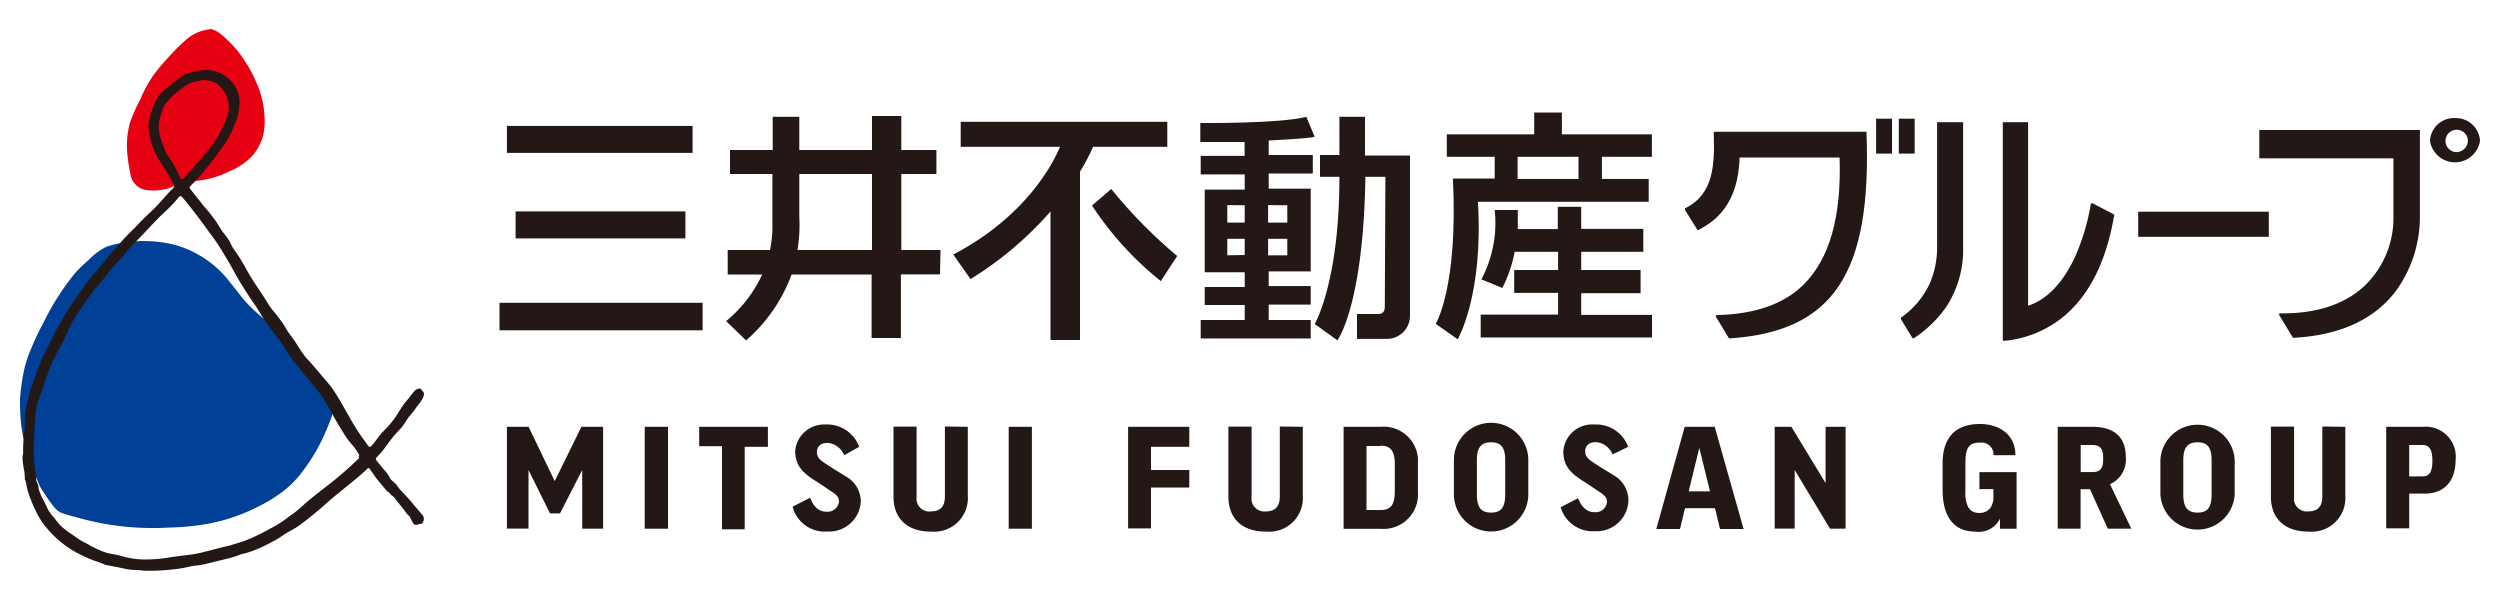
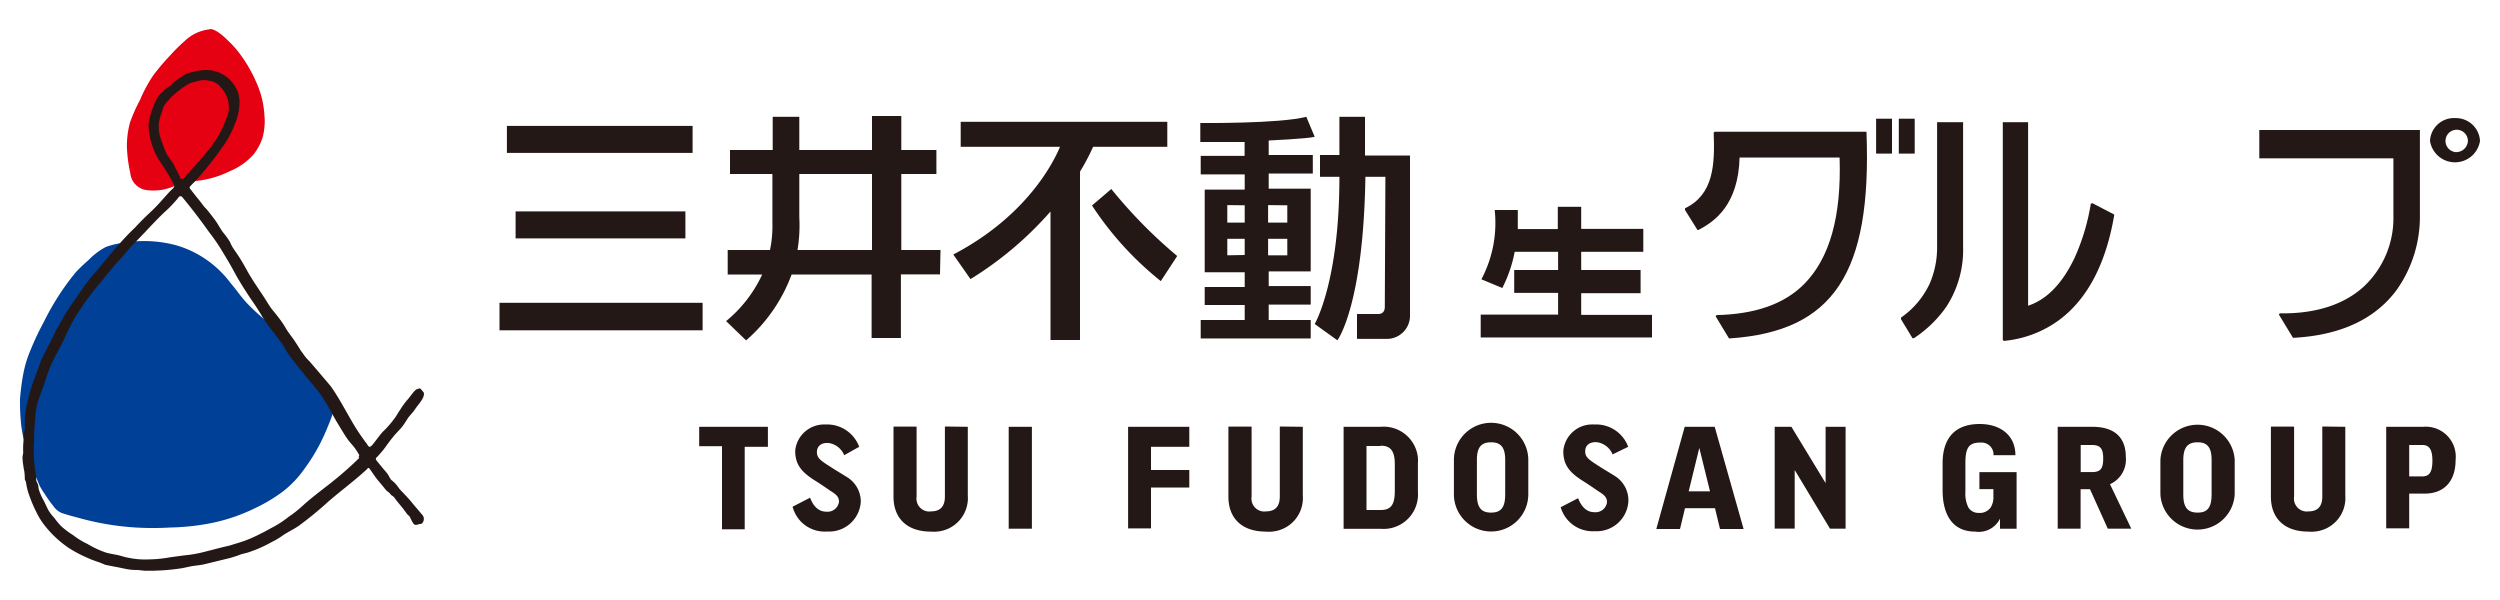
<svg xmlns="http://www.w3.org/2000/svg" height="60" viewBox="0 0 250 60" width="250">
  <path d="m10.62 24.68a6.73 6.73 0 0 0 -1.76 1.32q-.66.57-1.26 1.2a25.54 25.54 0 0 0 -3.22 5 27 27 0 0 0 -1.29 2.72 11.72 11.72 0 0 0 -.78 2.57 22.94 22.94 0 0 0 -.31 2.43 21.93 21.93 0 0 0 .13 2.69 18.88 18.88 0 0 0 1.38 4.84c.16.39.29.78.47 1.15a8.39 8.39 0 0 0 .5.81 14.27 14.27 0 0 0 .85 1.19 2 2 0 0 0 .79.68c.6.21 1.22.37 1.83.53a27.31 27.31 0 0 0 5.6.94 29 29 0 0 0 3.49 0 23 23 0 0 0 2.9-.24 18.15 18.15 0 0 0 5.66-1.74 15.87 15.87 0 0 0 2.74-1.66 10.44 10.44 0 0 0 2.07-2.18 18.55 18.55 0 0 0 2.26-4c.19-.47.4-.93.55-1.42a1.73 1.73 0 0 0 0-1.1 8.69 8.69 0 0 0 -1-1.73c-.92-1.22-1.93-2.38-2.88-3.59a19.76 19.76 0 0 0 -2.71-3 20.35 20.35 0 0 1 -1.94-1.78c-.59-.63-1.08-1.37-1.63-2a10.39 10.39 0 0 0 -5.47-3.79 12.4 12.4 0 0 0 -5.32-.23 7.72 7.72 0 0 0 -1.58.37" fill="#004097" />
  <path d="m21 2.93a4.26 4.26 0 0 0 -2.53 1.17 17 17 0 0 0 -1.47 1.46 21.52 21.52 0 0 0 -1.69 2 14.27 14.27 0 0 0 -1.31 2.44 16 16 0 0 0 -1 2.25 9.05 9.05 0 0 0 -.31 2.43 14.46 14.46 0 0 0 .34 2.62 1.88 1.88 0 0 0 1.57 1.7 5.15 5.15 0 0 0 2.87-.41 14.9 14.9 0 0 1 1.45-.41c.35-.07.69-.08 1.06-.13a9.93 9.93 0 0 0 3.02-.94 6.44 6.44 0 0 0 2.36-1.67 5.55 5.55 0 0 0 .89-1.66 6.21 6.21 0 0 0 .19-2.27 9.09 9.09 0 0 0 -.56-2.67 14.32 14.32 0 0 0 -1.81-3.34 10.27 10.27 0 0 0 -1.33-1.5c-.47-.46-1.19-1.1-1.76-1.1" fill="#e50012" />
  <g fill="#231815">
    <path d="m42.15 51.4c-.29-.37-.62-.72-.93-1.11s-.59-.66-.89-1a3.79 3.79 0 0 1 -.53-.6 2.81 2.81 0 0 0 -.63-.66c-.24-.22-.21-.43-.59-.86s-.59-.71-.88-1.06c-.1-.12-.2-.29 0-.4.28-.31.57-.62.84-1s.53-.73.82-1.08.55-.59.81-.9.44-.65.68-1l.5-.59c.1-.13.21-.3.31-.44.26-.35.86-1 .71-1.45a2.76 2.76 0 0 0 -.23-.27s-.08-.13-.15-.14-.2.07-.26.07c-.23 0-.76.84-1 1.08a7.46 7.46 0 0 0 -.73 1.01c-.23.33-.31.51-.48.75a10.54 10.54 0 0 1 -1.28 1.47c-.32.36-.61.79-.92 1.17s-.41.39-.63 0a21.42 21.42 0 0 1 -1.69-2.58c-.62-1.07-1.2-2.17-1.92-3.18l-1.28-1.51-.86-1a4.37 4.37 0 0 1 -.53-.6c-.1-.17-.24-.32-.35-.49-.87-1.43-1-1.43-1.44-2.14a9.06 9.06 0 0 0 -.6-.92c-.26-.35-.53-.69-.79-1s-.61-.93-.93-1.41c-.45-.68-.94-1.39-1.36-2.1-.09-.15-.17-.28-.25-.44-.22-.4-.44-.78-.68-1.17s-.46-.68-.67-1a3.55 3.55 0 0 1 -.33-.63 7 7 0 0 0 -.72-1c-.2-.28-.39-.61-.57-.9s-.55-.76-.84-1.13-.37-.4-.53-.61-.32-.43-.48-.62-.52-.65-.79-1c-.09-.09-.14-.19-.11-.27a7.09 7.09 0 0 1 .56-.57c.42-.45.82-.95 1.21-1.42s1-1.26 1.45-1.92a8.9 8.9 0 0 0 1.2-2.15 5.78 5.78 0 0 0 .55-2.08 3.39 3.39 0 0 0 -.08-1.1 3.39 3.39 0 0 0 -3.24-2.45 6.36 6.36 0 0 0 -2.11.44 8.28 8.28 0 0 0 -1.35 1l-.72.56c-.11.1-.21.2-.31.31a3.27 3.27 0 0 0 -.3.35 4.57 4.57 0 0 0 -.56 1.18 6.4 6.4 0 0 0 -.42 1.6 7.2 7.2 0 0 0 1 3.48c.32.47.65 1 .94 1.46s.41.71.61 1.09c.07.14 0 .3-.18.45s-.41.42-.54.56c-.39.43-.8.91-1.21 1.32s-.6.57-.9.86-.72.72-1.07 1.1c-1.64 1.55-3 3.37-4.47 5.06-.4.51-.8 1.07-1.17 1.61s-.81 1.15-1.18 1.74-.68 1.22-1.07 1.83c-.45 1-1 2-1.49 3-.14.45-.32.88-.48 1.33a20.45 20.45 0 0 0 -1 3.32 6.81 6.81 0 0 0 -.17 1.49 5.34 5.34 0 0 1 0 .8c0 .18-.09.19-.1.37a5.8 5.8 0 0 0 0 .59 8.25 8.25 0 0 0 -.05 1.31c0 .21-.07.35-.07.55a5.85 5.85 0 0 0 .07.72 5.58 5.58 0 0 0 .1.59 5.66 5.66 0 0 1 .06.82c0 .18.09.07.16.58a5.51 5.51 0 0 0 .23.91 14.22 14.22 0 0 0 .75 1.8 7.25 7.25 0 0 0 .63 1.08 10.56 10.56 0 0 0 2.68 2.57 13 13 0 0 0 1.92 1c.53.25 1.1.38 1.64.64.44.1.88.18 1.31.26l.87.18a5.63 5.63 0 0 0 1 .09c.27 0 .53.06.8.07a20.88 20.88 0 0 0 3.79-.26l.85-.18c.5-.09.87-.09 1.43-.23l2.46-.6a9.77 9.77 0 0 0 1-.33c.29-.11.57-.14.85-.24a12.42 12.42 0 0 0 2.27-1 7.4 7.4 0 0 0 1.15-.68c.54-.37 1.13-.63 1.65-1a34.73 34.73 0 0 0 2.81-2.3c1.31-1.15 2.71-2.16 4-3.36.1-.23.25 0 .33.12.19.27.39.58.59.84s.64.76.82 1a1.72 1.72 0 0 0 .44.41c.1.1.18.24.29.3a.83.83 0 0 1 .3.29c.22.31.52.65.8 1l.32.43c.13.21.27.27.37.41a4.7 4.7 0 0 0 .34.65c.13.2.32.17.62.06a.35.35 0 0 0 .25-.06.63.63 0 0 0 0-.89zm-24.8-35-.69-1c-.26-.6-.48-1.21-.68-1.83a4.44 4.44 0 0 1 -.1-1.21 4.83 4.83 0 0 1 .29-1.1c.08-.2.11-.41.19-.59a1.9 1.9 0 0 1 .3-.44c.23-.22.4-.48.65-.68a8.11 8.11 0 0 1 1.69-1.23 5.71 5.71 0 0 1 .71-.19 3.45 3.45 0 0 1 .58-.13 4.41 4.41 0 0 1 .73.09 1.83 1.83 0 0 1 1.09.68 2.84 2.84 0 0 1 .47 3.23 10.71 10.71 0 0 1 -2 3.32c-.51.64-1 1.17-1.55 1.78-.06.06-.23.23-.33.35s-.28.4-.43.44-.21 0-.29-.22zm18.58 29.39a35.21 35.21 0 0 1 -3.2 2.78c-.76.59-1.53 1.18-2.26 1.82a13.71 13.71 0 0 1 -1.19 1c-.18.14-.36.24-.53.38a9.84 9.84 0 0 1 -1.56 1c-.4.21-.8.45-1.19.63a14.14 14.14 0 0 1 -1.43.64c-.53.2-1.07.34-1.62.52-.81.18-1.61.4-2.41.6a12.58 12.58 0 0 1 -1.6.32c-.65.07-1.29.16-1.94.25a12.6 12.6 0 0 1 -2.13.21 7.91 7.91 0 0 1 -2-.16c-.34-.05-.67-.17-1-.25s-.83-.15-1.24-.26a9.55 9.55 0 0 1 -1.89-.88 7.41 7.41 0 0 1 -1.42-.87 8.3 8.3 0 0 1 -1.22-.92 7.59 7.59 0 0 1 -.67-.81 4.22 4.22 0 0 1 -.6-.79c-.17-.31-.33-.71-.49-1a4.2 4.2 0 0 1 -.3-.62 3.69 3.69 0 0 1 -.19-.56.82.82 0 0 0 -.06-.37 2.07 2.07 0 0 0 -.15-.34 1.15 1.15 0 0 1 0-.37 14.45 14.45 0 0 1 -.23-3.74c0-.85.07-1.7.14-2.54a6.06 6.06 0 0 1 .21-1.19c.16-.49.34-1 .52-1.47s.38-1.17.59-1.74c.13-.34.28-.67.44-1 .39-.78.83-1.55 1.2-2.34a21.94 21.94 0 0 1 1-2c.49-.77 1-1.53 1.56-2.26s.93-1.15 1.19-1.46c.44-.55.88-1.1 1.33-1.63a15.58 15.58 0 0 0 1.15-1.29 12.51 12.51 0 0 1 .93-1l.8-.83c.62-.66 1.24-1.32 1.89-1.95a12.85 12.85 0 0 0 1.45-1.5c.16-.26.33-.22.49 0 .91 1.1 1.77 2.23 2.6 3.4a18.66 18.66 0 0 1 1.37 2c.25.42.51.84.75 1.26s.47.86.72 1.3c.45.77.94 1.54 1.45 2.29q.48.68.9 1.38c.18.31.37.61.57.89.55.76 1.14 1.48 1.68 2.25a9.64 9.64 0 0 0 1 1.51c.36.46.74.92 1.09 1.36.5.62 1 1.19 1.5 1.83a15.64 15.64 0 0 1 1 1.58c.37.69.75 1.37 1.15 2 .2.34.41.68.63 1a6.09 6.09 0 0 0 .42.53 5.39 5.39 0 0 1 .72 1 .21.21 0 0 1 0 .31.08.08 0 0 1 0 0" />
    <path d="m245.56 46c0 2.08-1.11 3.36-3.08 3.36h-1.56v3.47h-2.3v-10.15h3.7a3 3 0 0 1 3.24 3.32zm-4.64 1.64h1.32c.72 0 1-.47 1-1.58s-.32-1.56-1-1.56h-1.32z" />
    <path d="m223.47 46v3.43a3.72 3.72 0 0 1 -7.43 0v-3.43a3.72 3.72 0 0 1 7.43 0zm-2.31 0c0-1.25-.42-1.77-1.4-1.77s-1.43.5-1.43 1.77v3.44c0 1.3.43 1.82 1.43 1.82s1.4-.52 1.4-1.83z" />
    <path d="m234.53 42.68v6.87a3.36 3.36 0 0 1 -3.09 3.61 3.11 3.11 0 0 1 -.61 0c-2.38 0-3.74-1.32-3.74-3.5v-7h2.32v7a1.29 1.29 0 0 0 1.09 1.48 1.22 1.22 0 0 0 .33 0c.9 0 1.4-.45 1.4-1.49v-7z" />
    <path d="m201.54 45.52h-2.19a1.19 1.19 0 0 0 -1.11-1.26 1.22 1.22 0 0 0 -.27 0c-1.19 0-1.43.69-1.43 2.08v2.86a3.06 3.06 0 0 0 .3 1.55 1.17 1.17 0 0 0 1 .54 1.35 1.35 0 0 0 1.22-.53 1.93 1.93 0 0 0 .28-1.1v-.75h-1.4v-1.7h3.72v5.66h-1.66v-1a2.37 2.37 0 0 1 -2.49 1.29c-2.18 0-3.25-1.57-3.25-4.17v-2.66c0-2.39 1.12-3.93 3.72-3.93 1.92 0 3.56 1.02 3.56 3.12z" />
    <path d="m213.13 52.87-2.13-4.45a2.7 2.7 0 0 0 1.58-2.74c0-1.81-1-3-3.35-3h-3.46v10.19h2.29v-3.95h.94l1.78 3.95zm-3.93-5.66h-1.13v-2.71h1.11c.86 0 1.14.36 1.14 1.34s-.23 1.37-1.12 1.37z" />
    <path d="m118.93 42.68v2h-3.83v2.32h3.83v1.75h-3.83v4.09h-2.29v-10.16z" />
    <path d="m138.06 42.68a3.44 3.44 0 0 1 3.73 3.09 3.62 3.62 0 0 1 0 .57v2.84a3.44 3.44 0 0 1 -3.14 3.7 3.88 3.88 0 0 1 -.59 0h-3.7v-10.2zm0 1.92h-1.41v6.4h1.41c1 0 1.42-.48 1.42-1.89v-2.68c0-1.37-.44-1.86-1.42-1.86z" />
    <path d="m152.83 46v3.43a3.72 3.72 0 1 1 -7.44 0v-3.43a3.72 3.72 0 0 1 7.44 0zm-2.31 0c0-1.25-.42-1.77-1.41-1.77s-1.42.5-1.42 1.77v3.44c0 1.3.42 1.82 1.42 1.82s1.41-.52 1.41-1.83z" />
    <path d="m179.14 42.68 3.42 5.63v-5.63h2v10.19h-1.56l-3.53-5.87v5.86h-2v-10.18z" />
    <path d="m171.47 42.68h-3l-2.84 10.22h2.37l.5-2.08h3l.5 2.08h2.36zm-2.6 6.45 1.06-4.34 1.07 4.34z" />
    <path d="m162.82 44.68a3.42 3.42 0 0 0 -3.4-2.23 2.9 2.9 0 0 0 -3.09 2.67c0 1.39.63 2.14 2 3 .29.17 1.24.82 1.5 1 .64.39.87.64.87 1.1a1.15 1.15 0 0 1 -1.25 1c-.72 0-1.27-.45-1.64-1.4l-1.74.9a3.32 3.32 0 0 0 3.4 2.4 3.18 3.18 0 0 0 3.37-3 2.87 2.87 0 0 0 -1.37-2.53c-.39-.25-.84-.51-1.35-.83-1.19-.76-1.6-1-1.6-1.62s.47-1 1.24-.91a2 2 0 0 1 1.5 1.21z" />
    <path d="m130.28 42.68v6.87a3.36 3.36 0 0 1 -3.09 3.61 3.11 3.11 0 0 1 -.61 0c-2.38 0-3.74-1.32-3.74-3.5v-7h2.32v7a1.29 1.29 0 0 0 1.09 1.48 1.22 1.22 0 0 0 .33 0c.9 0 1.4-.45 1.4-1.49v-7z" />
-     <path d="m60.31 42.68v10.19h-2.09v-5.87l-2.22 4.34h-1l-2.15-4.34v5.86h-2.16v-10.18h2.17l2.61 5.43 2.67-5.43z" />
    <path d="m76.79 42.68v2h-2.32v8.25h-2.27v-8.31h-2.28v-1.94z" />
    <path d="m103.19 42.68v10.19h-2.32v-10.19z" />
    <path d="m85.92 44.68a3.42 3.42 0 0 0 -3.4-2.23 2.9 2.9 0 0 0 -3 2.62c0 1.39.63 2.14 2 3 .29.17 1.25.82 1.5 1 .64.39.88.64.88 1.1a1.15 1.15 0 0 1 -1.25 1c-.73 0-1.28-.45-1.64-1.4l-1.75.9a3.31 3.31 0 0 0 3.46 2.48 3.17 3.17 0 0 0 3.36-3 2.87 2.87 0 0 0 -1.45-2.48c-.39-.25-.84-.51-1.34-.83-1.19-.76-1.6-1-1.6-1.62s.46-1 1.24-.91a2 2 0 0 1 1.49 1.21z" />
    <path d="m96.78 42.68v6.87a3.36 3.36 0 0 1 -3.09 3.61 3.11 3.11 0 0 1 -.61 0c-2.37 0-3.73-1.32-3.73-3.5v-7h2.31v7a1.29 1.29 0 0 0 1.09 1.48 1.22 1.22 0 0 0 .33 0c.91 0 1.41-.45 1.41-1.49v-7z" />
-     <path d="m66.8 42.68v10.19h-2.33v-10.19z" />
    <path d="m211.36 21.42-2.14-1.11-.14.07a21.4 21.4 0 0 1 -1.61 5.38c-1.22 2.58-2.79 4.2-4.66 4.81v-18.35h-2.53v21.78l.1.09a11 11 0 0 0 5.55-2.1c2.82-2.1 4.67-5.63 5.49-10.47v-.06z" />
    <path d="m187.61 11.87h1.59v3.49h-1.59z" />
    <path d="m189.88 11.87h1.59v3.49h-1.59z" />
-     <path d="m226.79 21.17h-12.87-.1v.09 2.33.09h.1 12.87.09v-.09-2.33-.09z" />
    <path d="m245.56 11.81a2.4 2.4 0 0 0 -2.56 2.28 2.53 2.53 0 0 0 5 0 2.41 2.41 0 0 0 -2.44-2.28zm0 3.4a1.12 1.12 0 1 1 1.23-1.12 1.17 1.17 0 0 1 -1.23 1.12z" />
    <path d="m196.19 12.22h-2.48v12.46a9.1 9.1 0 0 1 -.74 3.68 8.53 8.53 0 0 1 -2.87 3.4v.16l1.15 1.9h.14a11.85 11.85 0 0 0 3.26-3.17 10.44 10.44 0 0 0 1.66-6v-12.43z" />
    <path d="m241.93 13h-16v2.83h13.41v5.77a9.37 9.37 0 0 1 -2.9 7c-2 1.87-4.93 2.8-8.46 2.73l-.09.13 1.41 2.32h.06c4.69-.25 8.17-1.87 10.33-4.82a12.66 12.66 0 0 0 2.3-7.39v-8.57z" />
    <path d="m186.65 13.26v-.09h-15.18l-.1.09c.12 3.2 0 6.19-2.87 7.57v.17l1.25 2h.08c1.71-.87 4-2.58 4.13-7.25h10c.19 5.94-1 10.09-3.56 12.67-2 2-4.9 3-8.75 3.09l-.08.13 1.33 2.2h.1c10.35-.71 14.18-6.51 13.65-20.58z" />
    <path d="m94.05 25h-3.92v-7.6h3.51v-2.4h-3.51v-3.4h-2.93v3.4h-7.27v-3.32h-2.66v3.32h-4.27v2.4h4.24v4.9a11.83 11.83 0 0 1 -.24 2.7h-4.23v2.45h3.45a13.18 13.18 0 0 1 -3.61 4.66l2 1.93a16.08 16.08 0 0 0 4.55-6.59h8v6.35h2.93v-6.36h3.91zm-14.3 0a15.17 15.17 0 0 0 .18-3.3v-4.3h7.27v7.6z" />
    <path d="m50.69 12.59h18.57v2.7h-18.57z" />
    <path d="m51.56 21.14h16.98v2.7h-16.98z" />
    <path d="m49.95 30.28h20.31v2.75h-20.31z" />
    <path d="m111.13 18.9-1.93 1.65a32.36 32.36 0 0 0 6.88 7.56l1.64-2.51a48.53 48.53 0 0 1 -6.59-6.7z" />
    <path d="m116.73 14.68v-2.5h-20.66v2.5h9.93c-.6 1.45-3.26 6.9-10.67 10.77l1.72 2.46a35 35 0 0 0 8-6.76v12.85h2.95v-16.84a21 21 0 0 0 1.31-2.48z" />
    <path d="m138.54 17.68h-2c-.2 12.92-2.8 16.35-2.8 16.35l-2.27-1.63s2.48-4.2 2.47-14.72h-1.94v-2.18h1.94v-3.82h2.56v3.87h4.5v15.93a2.32 2.32 0 0 1 -2.23 2.41h-3.07v-2.49h2.12c.37 0 .66-.19.66-.72z" />
    <path d="m131.47 13.68-.84-2c-2.69.7-10.6.62-10.6.62v1.9h4.43v1.39h-4.39v1.85h4.4v1.52h-4v8.27h4v1.47h-4v1.8h4v1.5h-4.4v1.85h11v-1.85h-4.2v-1.54h4.2v-1.85h-4.2v-1.47h4.2v-8.27h-4.2v-1.52h4.41v-1.85h-4.41v-1.45s3.94-.18 4.6-.37zm-7 6.85v1.73h-1.74v-1.75zm-1.74 5v-1.65h1.74v1.62zm6 0h-1.92v-1.65h1.92zm0-5v1.73h-1.92v-1.75z" />
-     <path d="m147.79 20.18h17.08v-2.29h-4.68v-2.21h5v-2.25h-9v-2.18h-2.77v2.18h-8.74v2.25h4.79v2.17h-4.18c.54 10.9-1.72 14.53-1.72 14.53l2.2 1.55s2.6-4.44 2.02-13.75zm10.06-2.29h-6.09v-2.21h6.09z" />
    <path d="m151.47 25.18h4.34v1.82h-4.39v2.29h4.39v2.17h-7.74v2.29h17.13v-2.26h-7.08v-2.17h5.94v-2.32h-5.94v-1.82h6.21v-2.29h-6.21v-2.21h-2.34v2.23h-4v-1.91h-2.31a12.07 12.07 0 0 1 -1.33 6.93l2.09.87a13.47 13.47 0 0 0 1.24-3.62z" />
  </g>
</svg>